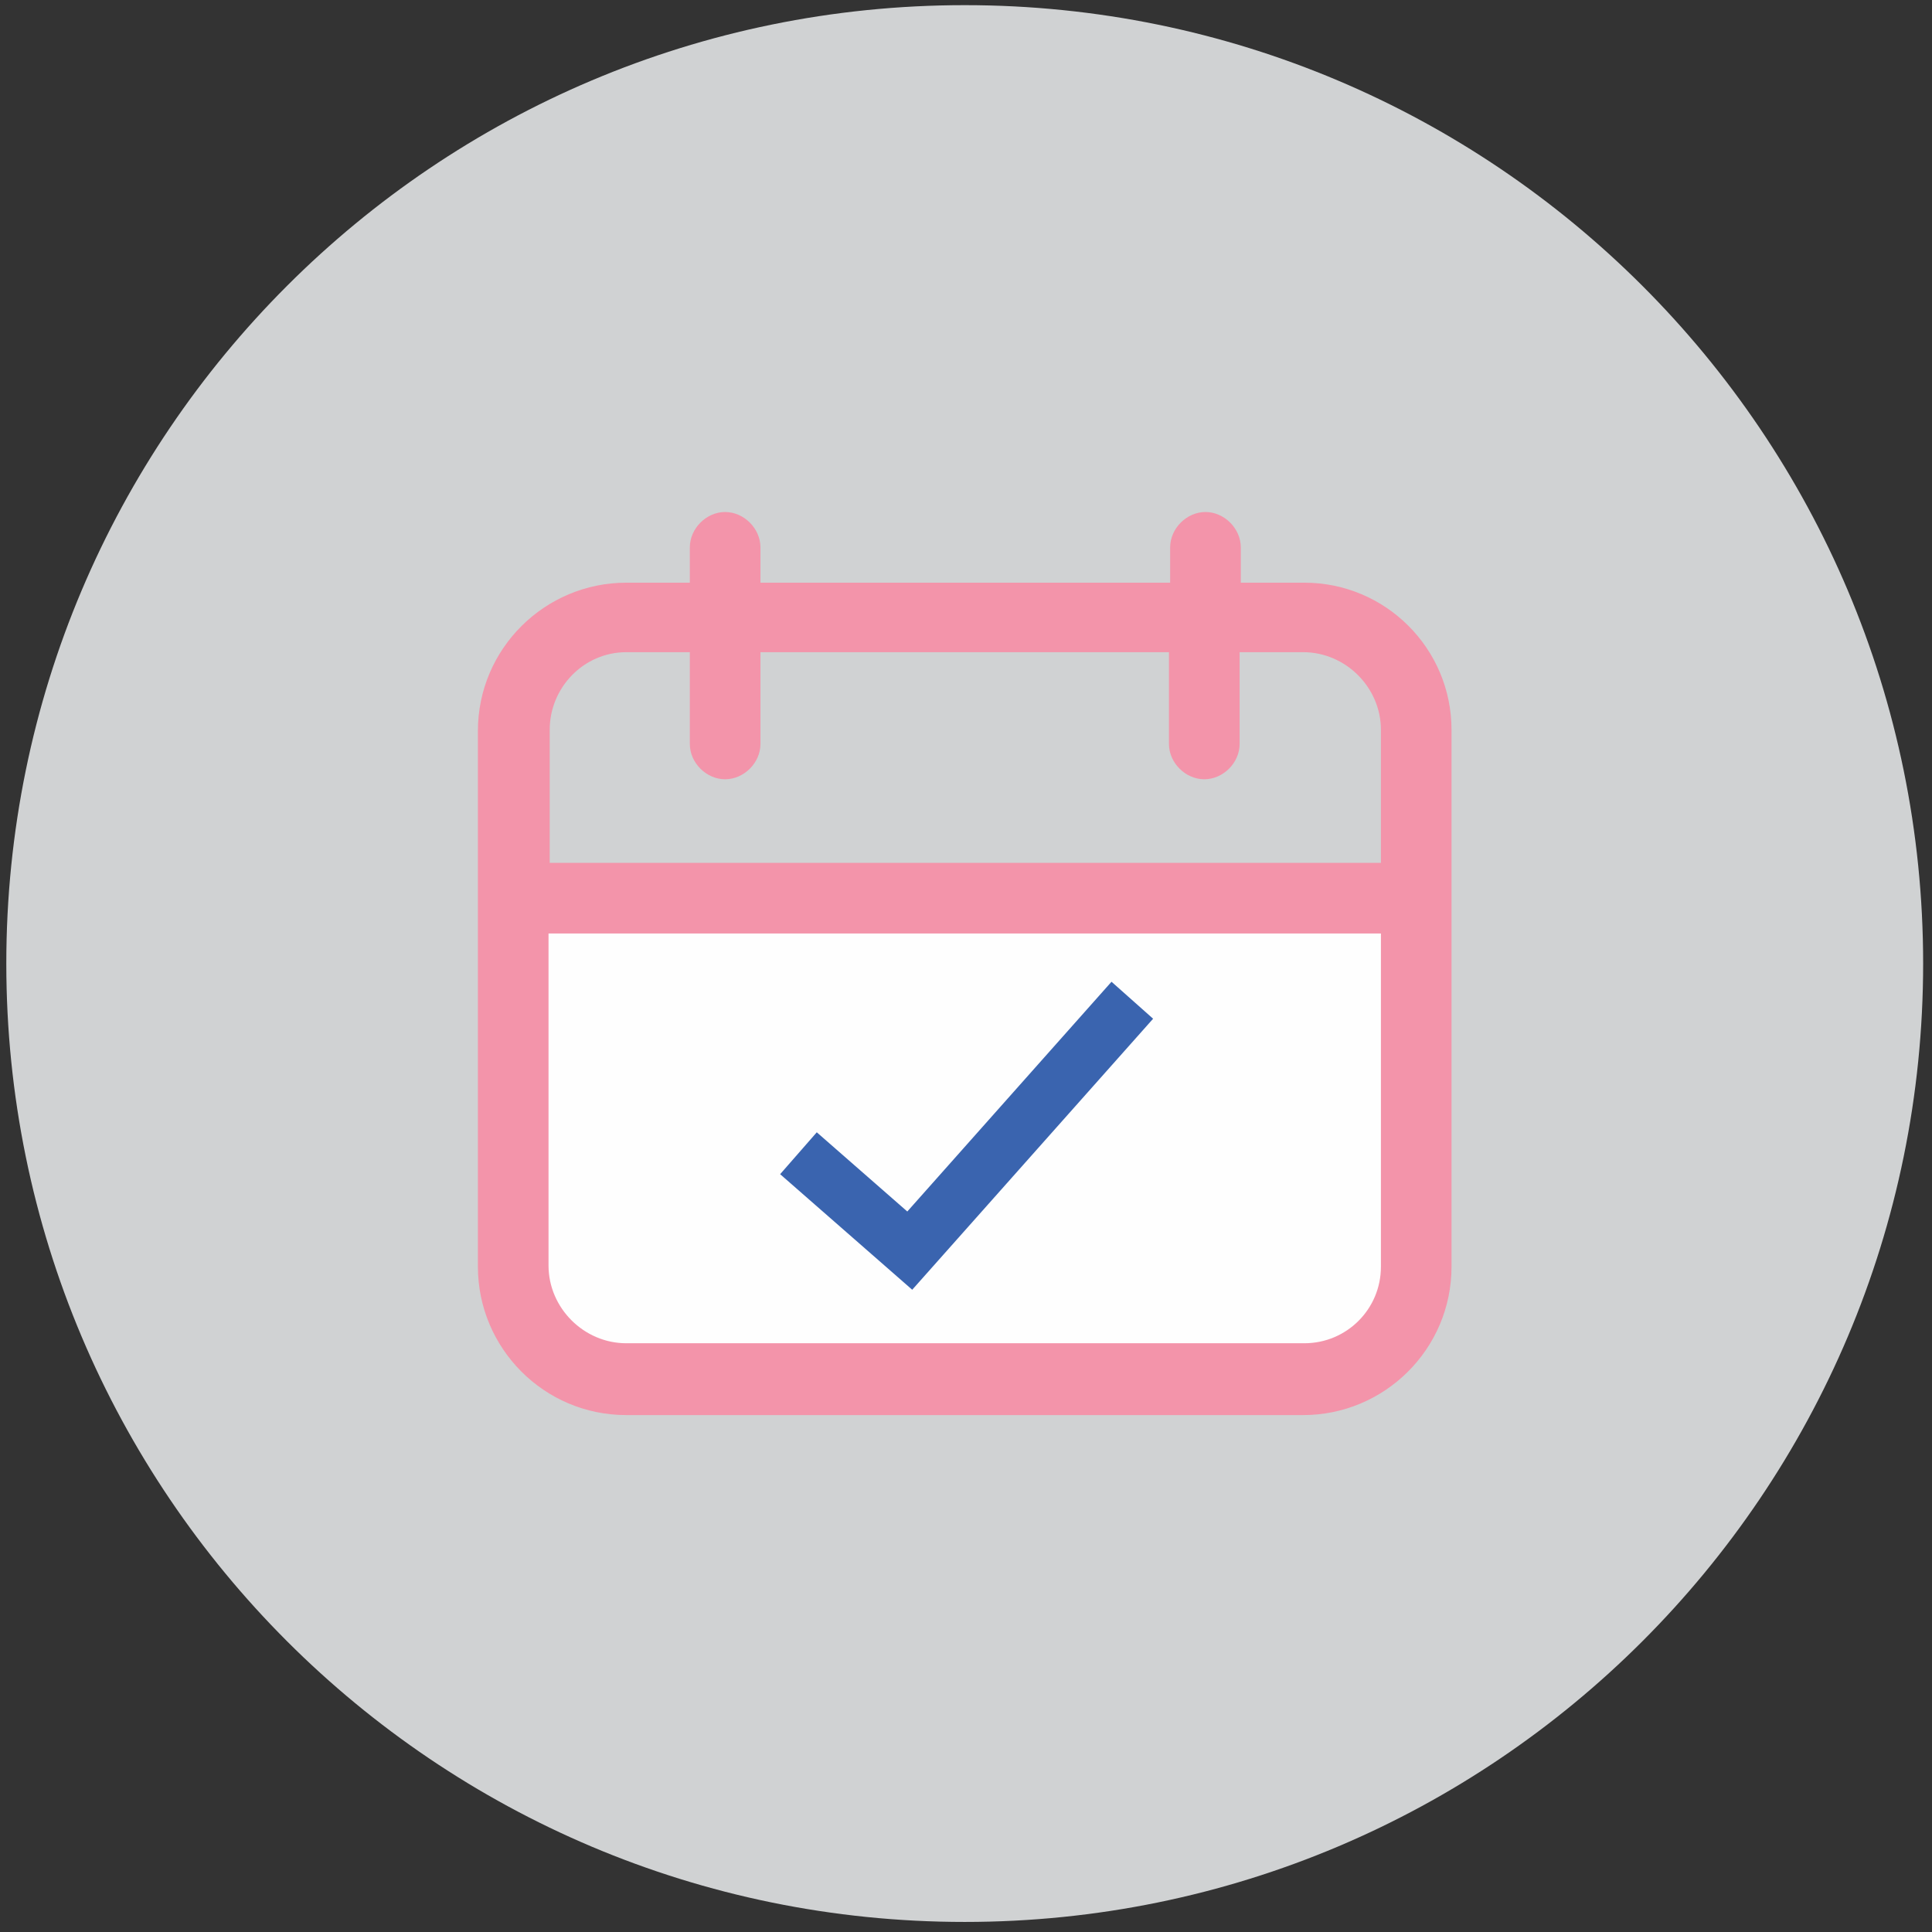
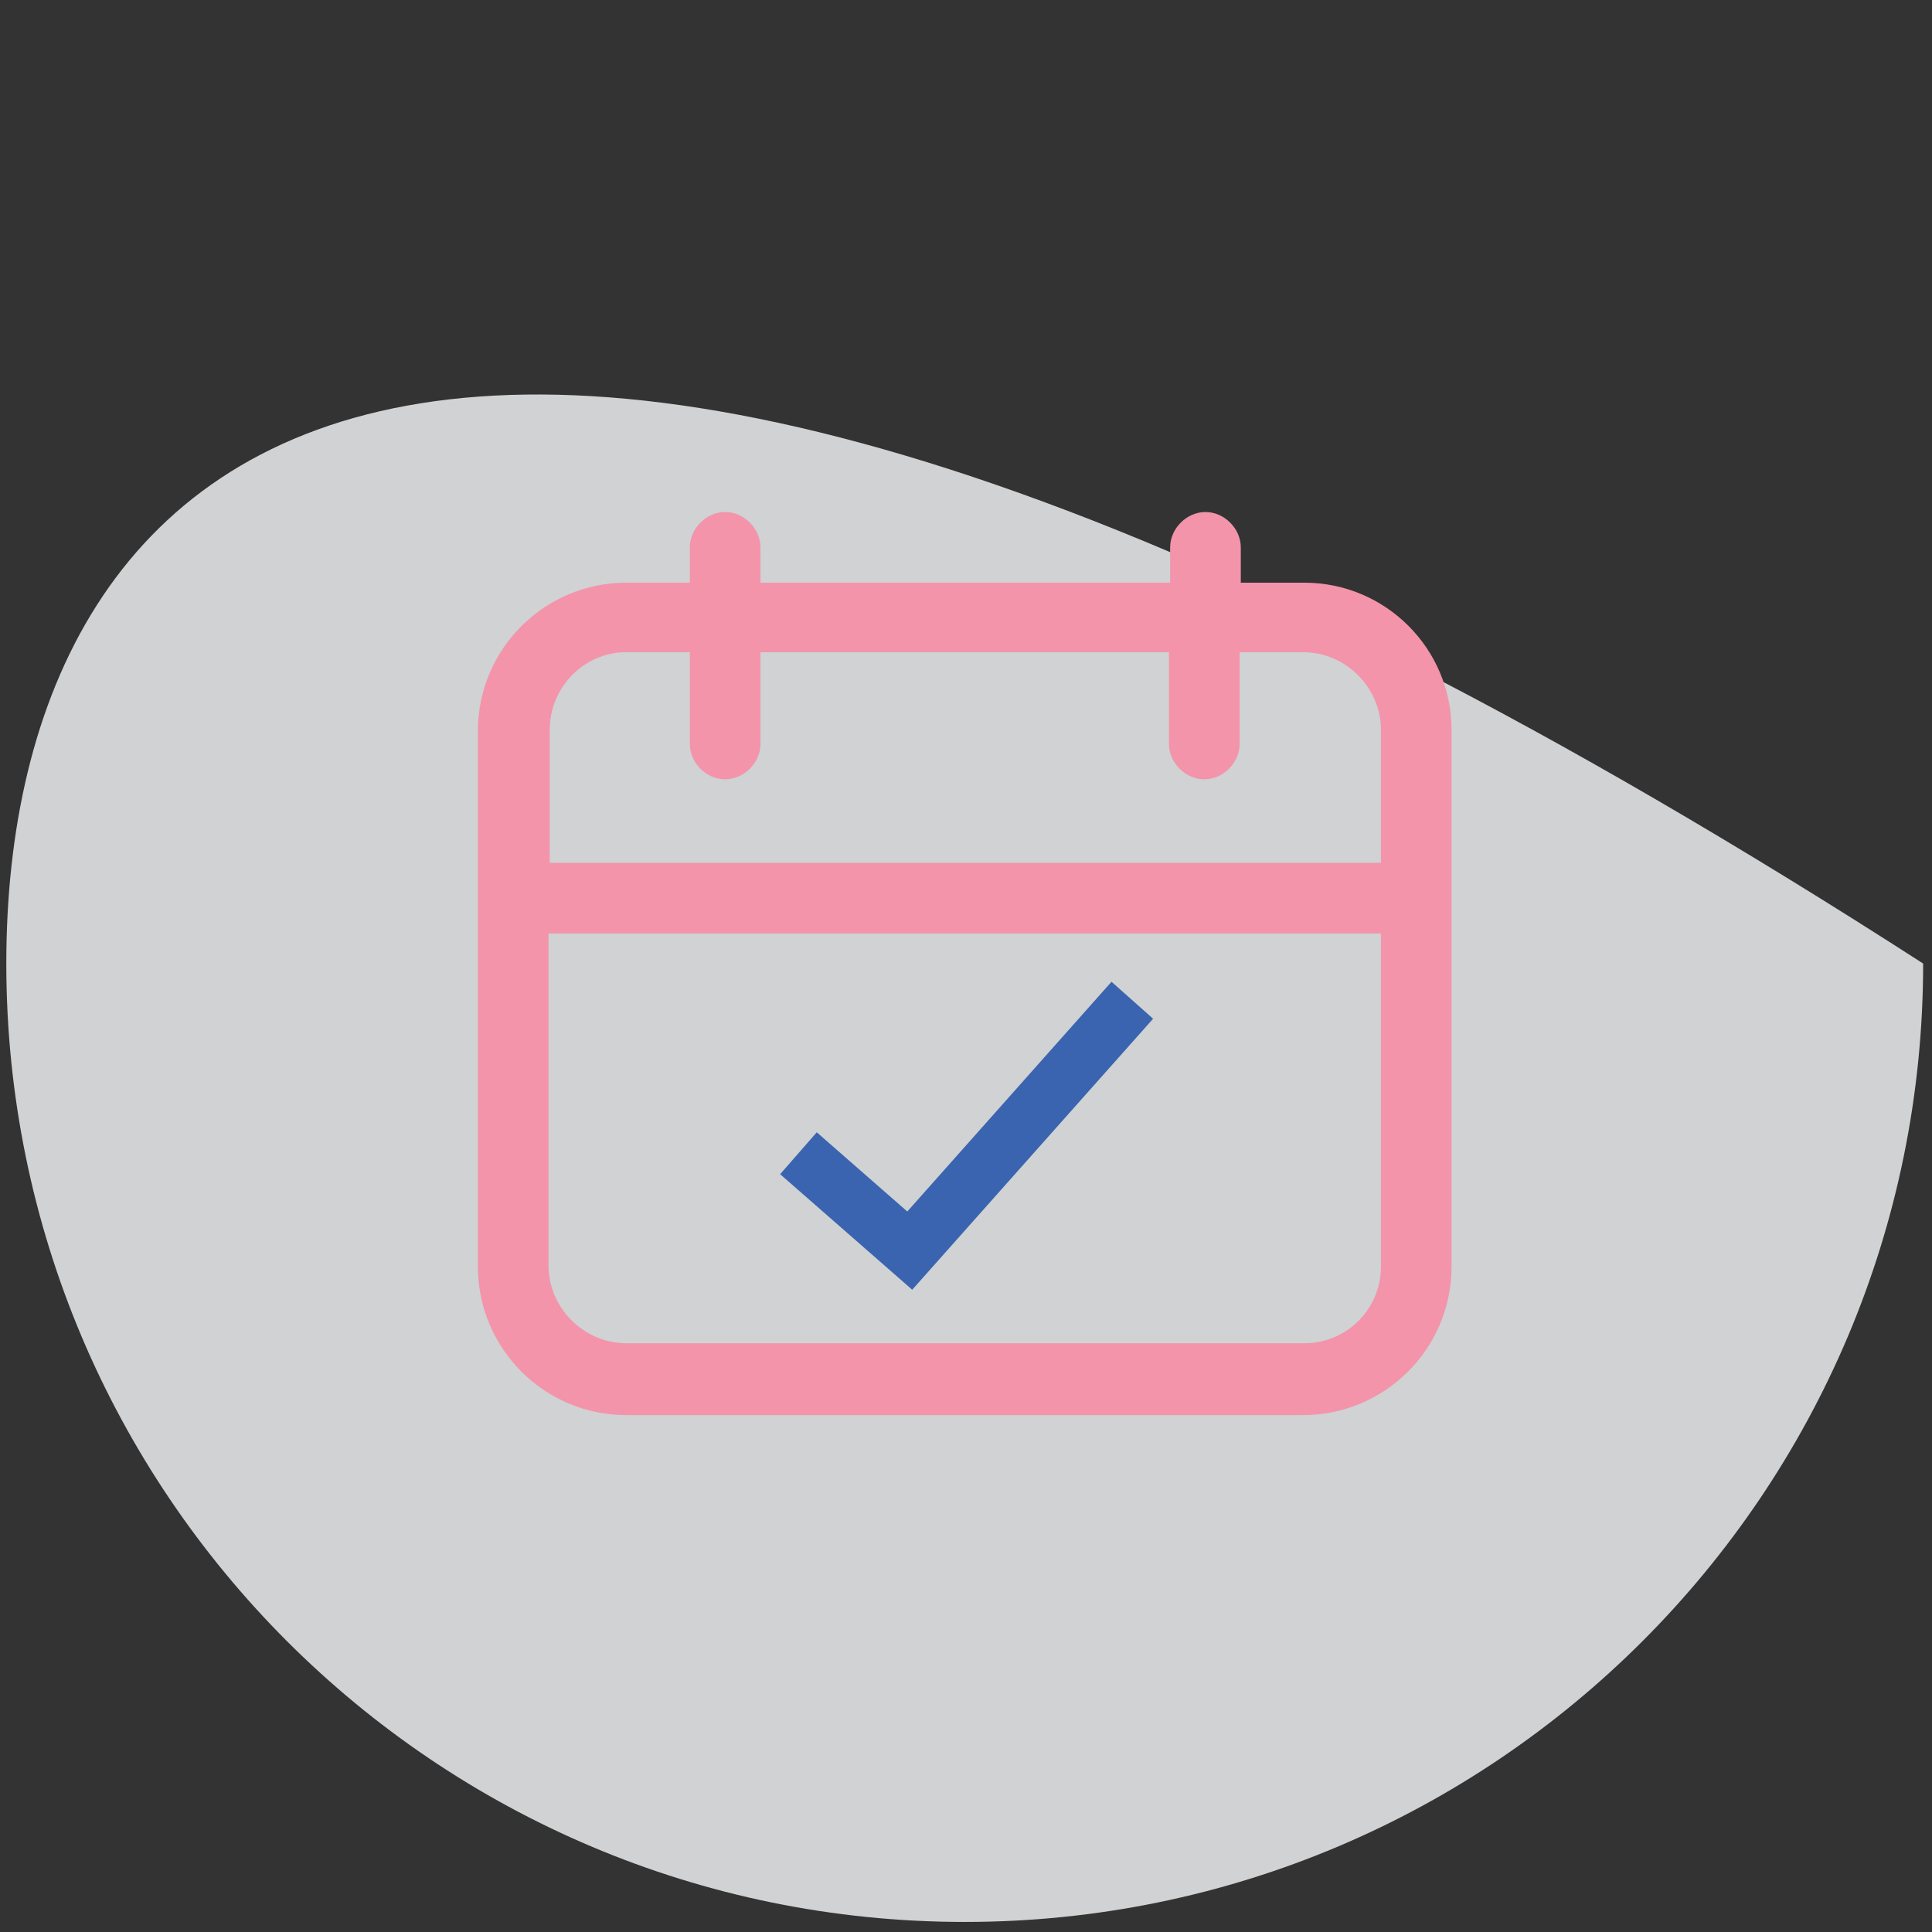
<svg xmlns="http://www.w3.org/2000/svg" width="72px" height="72px" viewBox="0 0 72 72" version="1.1">
  <rect x="0" y="0" width="72" height="72" fill="#333333" stroke="none" />
  <title>Group 7</title>
  <desc>Created with Sketch.</desc>
  <g id="Keyscreens" stroke="none" stroke-width="1" fill="none" fill-rule="evenodd">
    <g id="Group-7">
-       <path d="M35.953,71.625 C55.679,71.625 71.67,55.635 71.67,35.908 C71.67,16.184 55.679,0.192 35.953,0.192 C16.226,0.192 0.235,16.184 0.235,35.908 C0.235,55.635 16.226,71.625 35.953,71.625" id="Fill-1" fill="#D0D2D3" />
-       <polygon id="Fill-3" fill="#FEFEFE" points="19.937 50.649 52.111 50.649 52.111 33.925 19.937 33.925" />
+       <path d="M35.953,71.625 C55.679,71.625 71.67,55.635 71.67,35.908 C16.226,0.192 0.235,16.184 0.235,35.908 C0.235,55.635 16.226,71.625 35.953,71.625" id="Fill-1" fill="#D0D2D3" />
      <path d="M48.61,21.715 L46.241,21.715 L46.241,20.399 C46.241,19.697 45.627,19.081 44.924,19.081 C44.222,19.081 43.608,19.697 43.608,20.399 L43.608,21.715 L28.34,21.715 L28.34,20.399 C28.34,19.697 27.725,19.081 27.023,19.081 C26.321,19.081 25.708,19.697 25.708,20.399 L25.708,21.715 L23.339,21.715 C20.311,21.715 17.81,24.172 17.81,27.242 L17.81,47.206 C17.81,50.234 20.267,52.736 23.339,52.736 L48.566,52.736 C51.594,52.736 54.094,50.278 54.094,47.206 L54.094,27.198 C54.094,24.172 51.637,21.715 48.61,21.715 M48.61,50.059 L23.339,50.059 C21.758,50.059 20.442,48.742 20.442,47.163 L20.442,34.789 L51.463,34.789 L51.463,47.206 C51.463,48.785 50.189,50.059 48.61,50.059 M23.339,24.305 L25.708,24.305 L25.708,27.727 C25.708,28.428 26.321,29.041 27.023,29.041 C27.725,29.041 28.34,28.428 28.34,27.727 L28.34,24.305 L43.564,24.305 L43.564,27.727 C43.564,28.428 44.179,29.041 44.881,29.041 C45.584,29.041 46.197,28.428 46.197,27.727 L46.197,24.305 L48.566,24.305 C50.146,24.305 51.463,25.619 51.463,27.198 L51.463,32.157 L20.486,32.157 L20.486,27.198 C20.486,25.619 21.758,24.305 23.339,24.305" id="Fill-4" fill="#F394AA" />
      <polyline id="Stroke-6" stroke="#3A64AF" stroke-width="2.074" points="42.198 37.276 33.904 46.607 29.756 42.978" />
    </g>
  </g>
</svg>